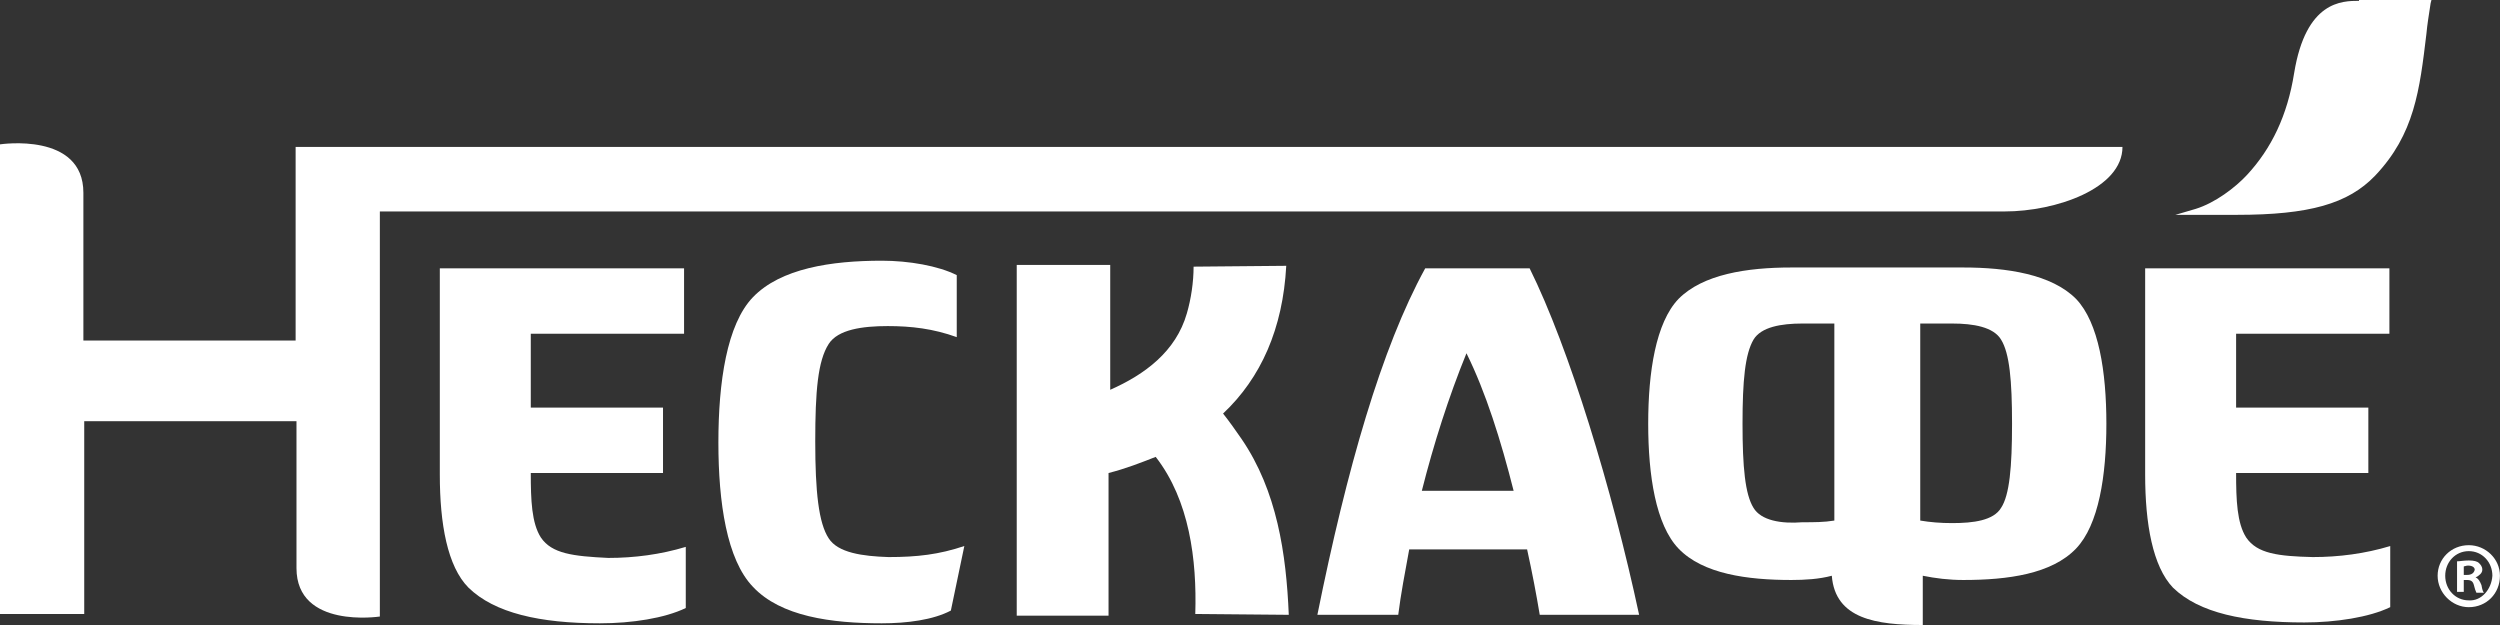
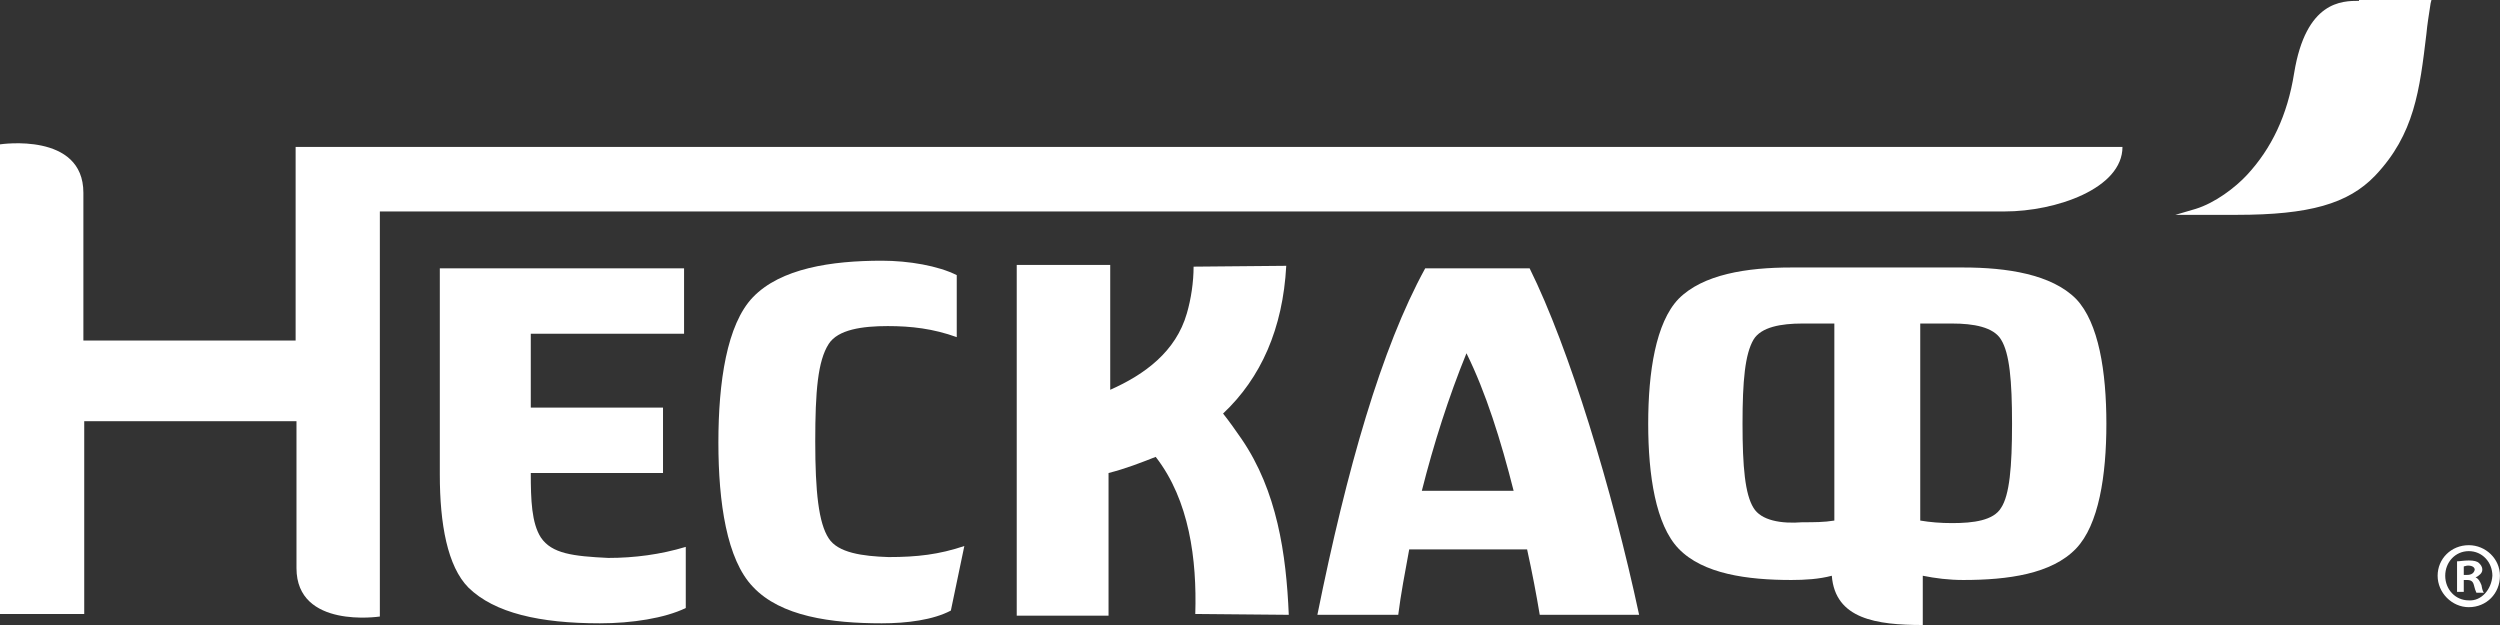
<svg xmlns="http://www.w3.org/2000/svg" width="192" height="48" viewBox="0 0 192 48" fill="none">
  <rect x="0" y="0" width="192" height="48" fill="#333333" stroke="none" />
  <path d="M181.172 0.065C179.878 0.065 177.097 0.065 176.191 5.609C175.674 8.87 174.445 11.413 172.569 13.435C171.663 14.413 170.111 15.587 168.623 16.044L167.071 16.5H171.793C177.355 16.5 180.331 15.652 182.401 13.5C185.441 10.305 185.829 6.913 186.347 2.609C186.411 1.891 186.541 1.109 186.67 0.261L186.735 0H181.172V0.065Z" fill="white" />
  <path fill-rule="evenodd" clip-rule="evenodd" d="M150.774 20.543C154.137 20.543 157.565 21.065 159.441 22.956C161.188 24.782 161.77 28.565 161.77 32.543C161.77 36.521 161.188 40.304 159.441 42.13C157.565 44.087 154.202 44.543 150.774 44.543C149.674 44.543 148.639 44.413 147.669 44.217V48C144.111 48 140.942 47.543 140.683 44.217C139.713 44.478 138.613 44.543 137.579 44.543C134.215 44.543 130.786 44.087 128.91 42.13C127.164 40.304 126.582 36.521 126.582 32.543C126.582 28.565 127.164 24.782 128.91 22.956C130.786 21.065 134.15 20.543 137.579 20.543H150.774ZM147.475 39.979C148.251 40.109 149.027 40.174 149.933 40.174C151.55 40.174 153.103 39.978 153.685 39C154.332 38.022 154.525 35.869 154.525 32.543C154.525 29.218 154.332 27.131 153.685 26.087C153.103 25.109 151.55 24.847 149.933 24.847H147.475V39.979ZM138.419 24.847C136.802 24.847 135.25 25.109 134.668 26.087C134.021 27.196 133.826 29.217 133.826 32.543C133.826 35.869 134.021 37.957 134.668 39C135.25 39.978 136.802 40.239 138.419 40.109C139.325 40.109 140.101 40.109 140.878 39.979V24.847C140.878 24.847 139.26 24.847 138.419 24.847Z" fill="white" />
  <path d="M52.536 25.63H40.764V31.304H50.919V36.326H40.764C40.764 38.413 40.829 40.174 41.541 41.283C42.382 42.522 43.999 42.718 46.716 42.849C48.721 42.849 50.726 42.587 52.667 42V46.696C51.05 47.478 48.527 47.87 46.069 47.87C41.476 47.87 37.983 47.087 35.978 45.13C34.361 43.5 33.778 40.24 33.778 36.457V20.609H52.536V25.63Z" fill="white" />
  <path d="M67.721 20.022C69.79 20.022 72.055 20.413 73.478 21.13V25.892C71.667 25.239 69.985 25.043 68.174 25.043C66.234 25.043 64.358 25.304 63.646 26.413C62.805 27.717 62.611 30.065 62.611 33.913C62.611 37.761 62.87 40.173 63.646 41.347C64.358 42.456 66.233 42.718 68.239 42.783C70.438 42.783 72.12 42.587 74.061 41.934L73.026 46.892C71.667 47.609 69.661 47.87 67.721 47.87C63.84 47.87 59.959 47.348 57.824 45.066C55.819 42.979 55.172 38.609 55.172 33.979C55.172 29.348 55.819 24.913 57.824 22.826C59.959 20.609 63.84 20.022 67.721 20.022Z" fill="white" />
-   <path d="M183.506 25.63H171.733V31.304H181.889V36.326H171.733C171.733 38.413 171.799 40.174 172.51 41.283C173.351 42.522 174.968 42.718 177.619 42.783C179.624 42.783 181.63 42.523 183.57 41.936V46.63C181.953 47.413 179.366 47.804 176.973 47.804C172.38 47.804 168.888 47.087 166.883 45.13C165.33 43.5 164.748 40.24 164.748 36.457V20.609H183.506V25.63Z" fill="white" />
  <path d="M0 11.087C0.024 11.084 6.404 10.118 6.404 14.806V26.153H22.704V11.283H163.006C163.006 14.479 157.896 16.24 153.95 16.24H29.173V47.349C29.145 47.353 22.77 48.317 22.77 43.631V32.349H6.469V47.153H0V11.087Z" fill="white" />
  <path d="M85.265 20.349V29.936C87.917 28.762 90.31 27 91.151 24.066C91.475 22.957 91.668 21.652 91.668 20.479L98.784 20.414C98.525 25.24 96.843 29.022 93.932 31.761C94.45 32.414 94.903 33.066 95.356 33.718C98.073 37.697 98.784 42.523 98.978 47.218L91.798 47.153C91.927 42.979 91.345 38.414 88.758 35.088C87.594 35.545 86.429 36.001 85.136 36.327V47.284H78.085V20.349H85.265Z" fill="white" />
  <path fill-rule="evenodd" clip-rule="evenodd" d="M117.476 20.609C120.516 26.739 123.815 37.565 125.884 47.217H118.252C117.993 45.652 117.67 43.957 117.282 42.196H108.227C107.903 43.957 107.579 45.652 107.385 47.217H101.175C103.439 36 106.091 26.739 109.455 20.609H117.476ZM112.625 27.13C111.266 30.456 110.101 34.109 109.196 37.696H116.247C115.277 33.848 114.112 30.13 112.625 27.13Z" fill="white" />
  <path fill-rule="evenodd" clip-rule="evenodd" d="M189.605 43.044C189.994 43.044 190.253 43.11 190.382 43.24C190.512 43.37 190.641 43.501 190.641 43.761C190.641 44.022 190.382 44.218 190.123 44.349C190.317 44.414 190.446 44.61 190.576 44.936C190.64 45.327 190.706 45.458 190.77 45.523H190.188C190.123 45.392 190.059 45.197 189.995 44.936C189.93 44.675 189.8 44.544 189.477 44.544H189.218V45.457H188.701V43.11C188.895 43.11 189.218 43.044 189.605 43.044ZM189.541 43.436C189.412 43.436 189.282 43.501 189.218 43.501V44.153H189.477C189.8 44.153 189.994 44.022 190.059 43.761C190.059 43.566 189.864 43.436 189.541 43.436Z" fill="white" />
  <path fill-rule="evenodd" clip-rule="evenodd" d="M189.603 41.87C190.897 41.87 191.996 42.914 191.996 44.218C191.996 45.588 190.961 46.631 189.603 46.631C188.31 46.631 187.21 45.523 187.21 44.218C187.21 42.914 188.245 41.87 189.603 41.87ZM189.603 42.327C188.568 42.327 187.793 43.175 187.793 44.218C187.793 45.262 188.568 46.109 189.603 46.109C190.573 46.174 191.35 45.262 191.415 44.218C191.415 43.175 190.638 42.327 189.603 42.327Z" fill="white" />
</svg>